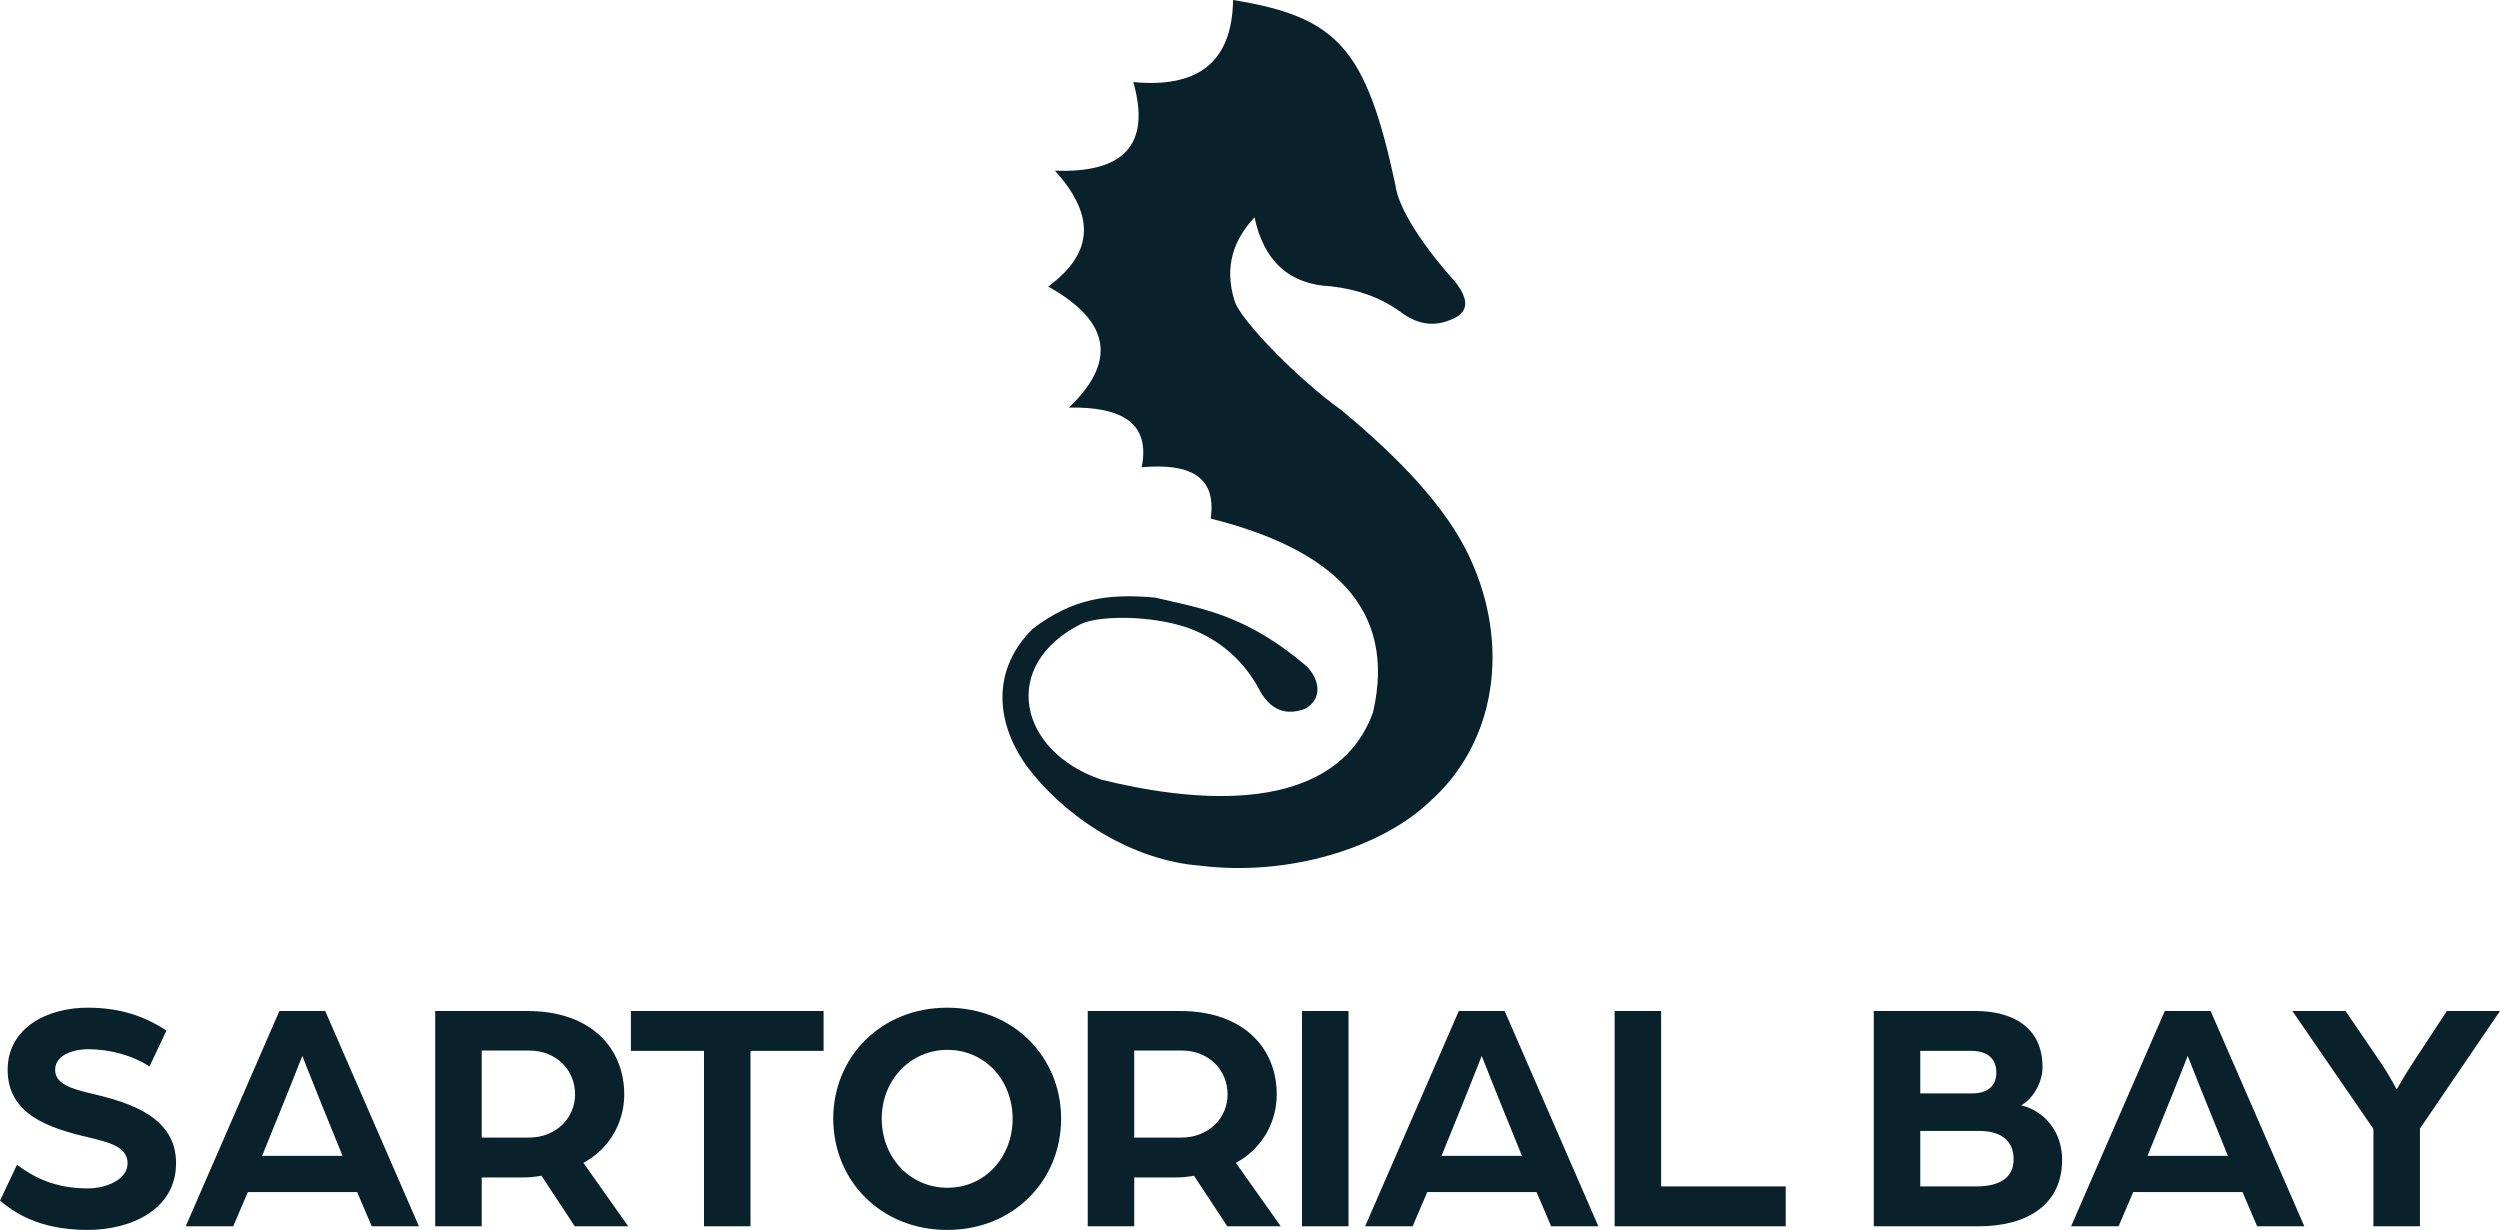
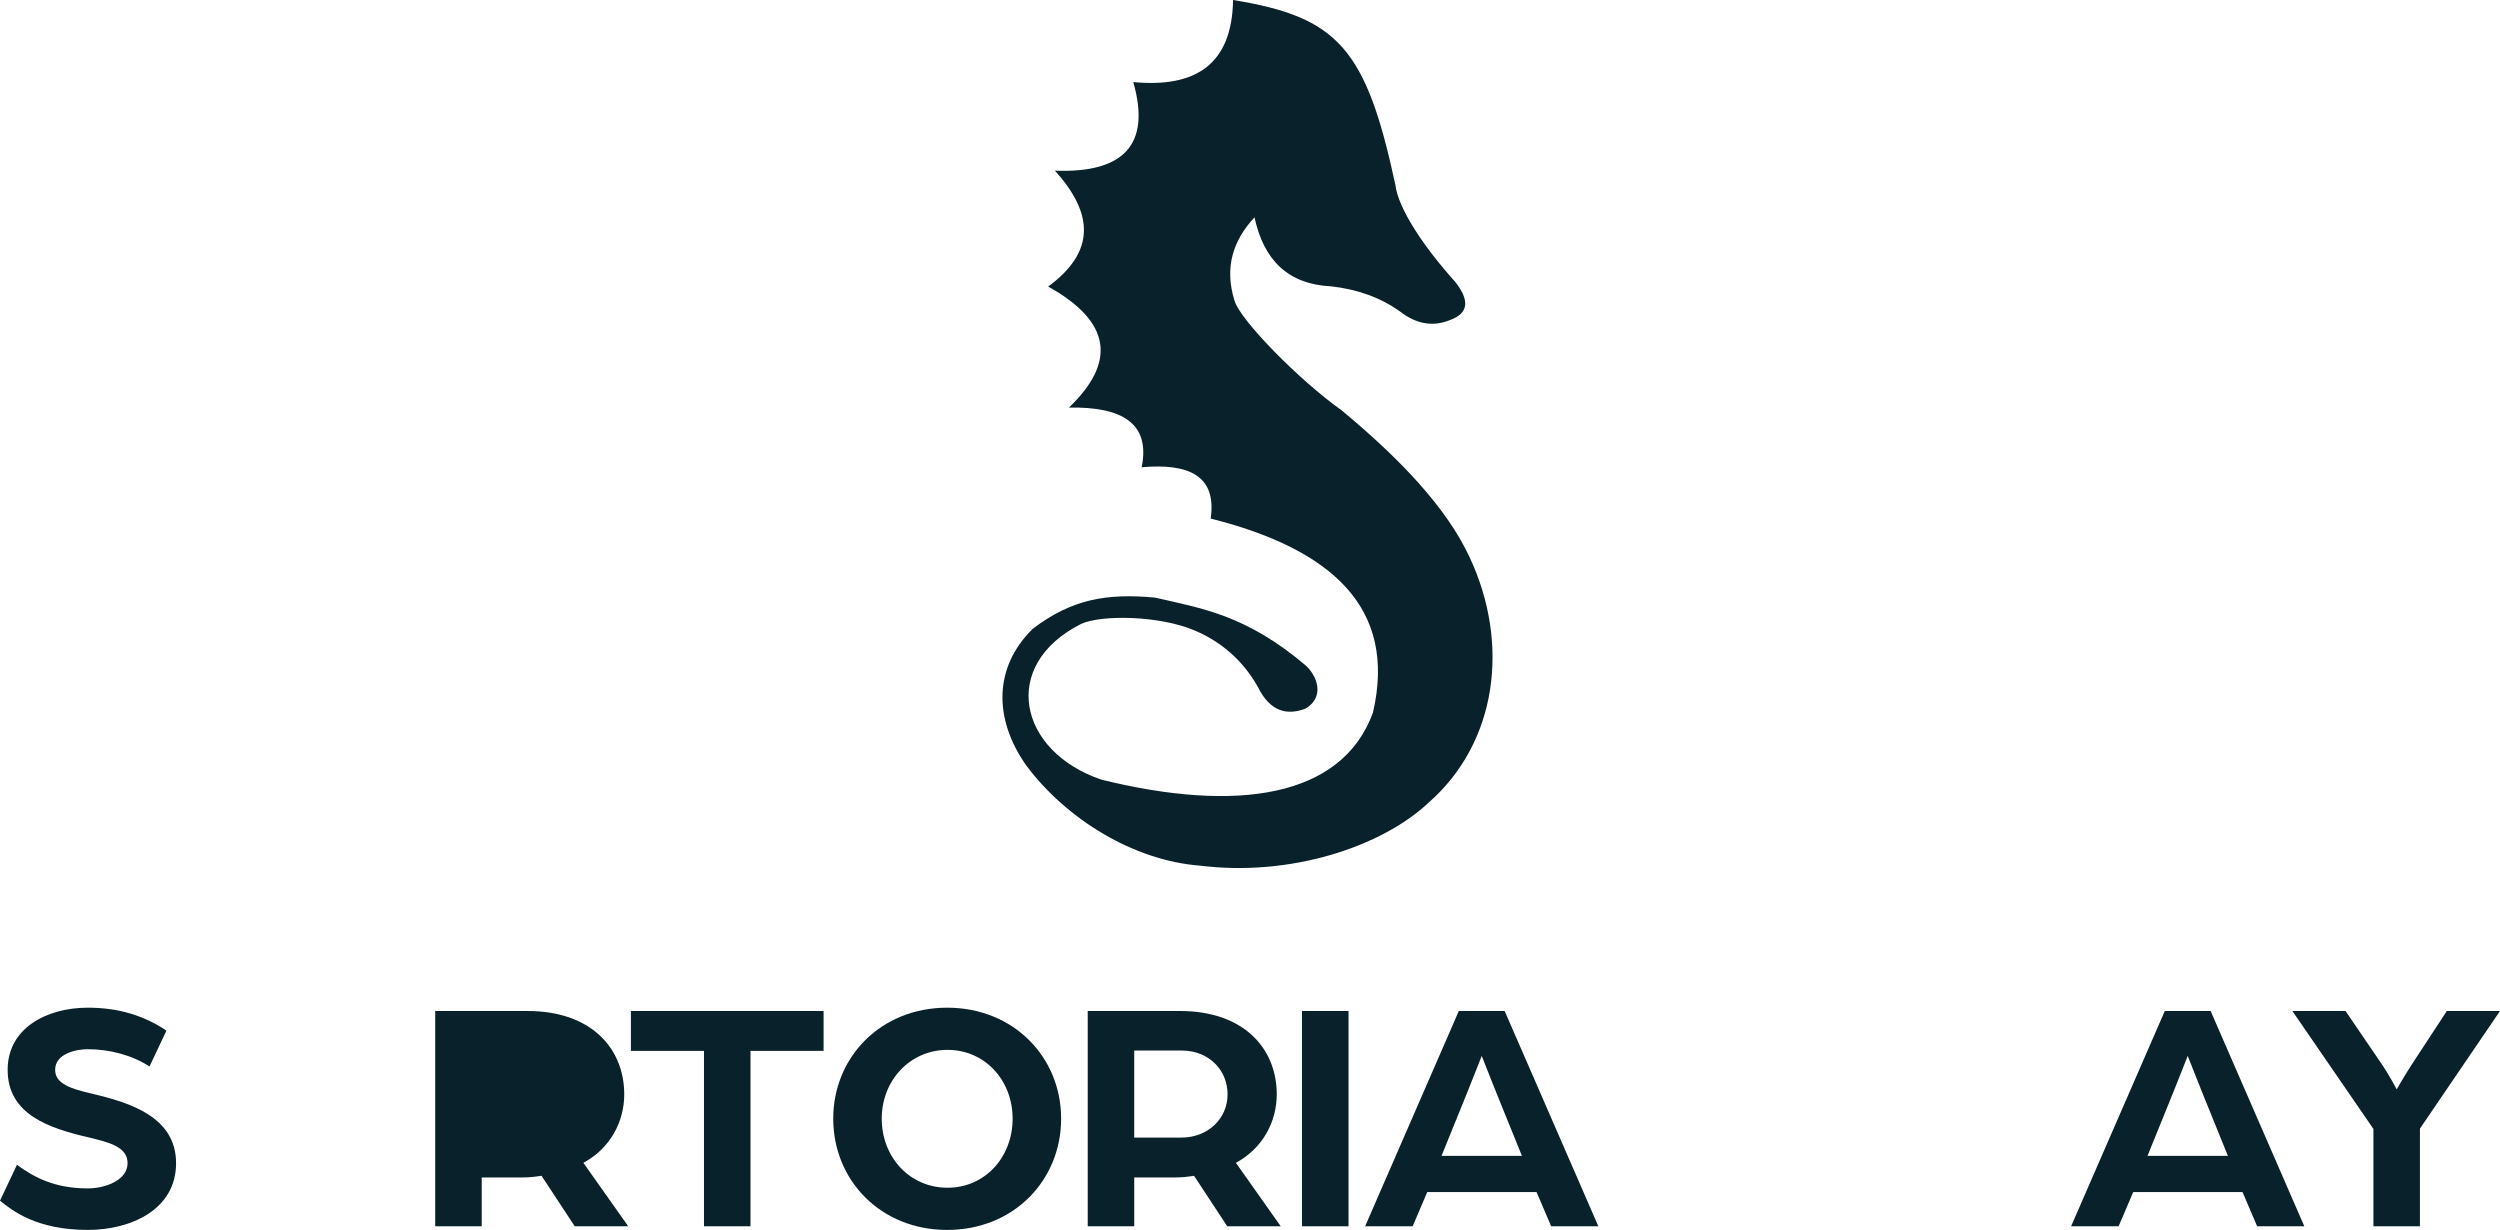
<svg xmlns="http://www.w3.org/2000/svg" version="1.1" id="Layer_1" x="0px" y="0px" viewBox="0 0 658.427 323.927" style="enable-background:new 0 0 658.427 323.927;" xml:space="preserve">
  <style type="text/css"> .st0{fill:#09212B;} </style>
  <g>
    <g>
      <path class="st0" d="M315.932,227.972c23.905,3.023,48.029-4.964,60.376-16.63 c17.998-15.789,21.461-41.877,10.677-64.722c-6.045-12.947-18.251-25.779-33.637-38.55 c-10.976-7.758-26.928-23.905-28.251-29.007c-2.701-8.821-0.231-15.856,5.308-21.831 c2.429,11.407,8.992,17.655,20.142,18.177c7.062,0.787,13.111,3.011,18.177,6.632 c4.383,3.392,8.805,4.083,13.264,2.211c5.061-1.871,4.932-5.4,1.228-10.071 c-8.052-8.926-15.005-19.22-15.72-25.546C359.773,12.829,352.498,4.515,324.756,0 c-0.272,17.156-10.065,23.151-26.283,21.616c4.768,16.694-2.728,23.999-20.633,23.335 c10.245,11.341,10.691,21.357-1.781,30.522c16.854,9.366,17.82,20.06,5.465,31.868 c13.775-0.242,21.54,3.975,19.159,15.72c12.362-1.087,19.821,2.175,18.177,13.51 c31.791,8.021,49.148,23.454,42.74,51.092c-8.19,22.53-36.031,26.42-71.479,17.685 c-21.837-7.367-27.007-30.099-5.404-41.02c5.42-2.495,20.774-2.212,30.008,1.752 c8.009,3.406,13.3,8.981,16.607,14.933c3.15,6.285,7.432,7.475,12.378,5.669 c4.619-2.525,3.968-7.653,0.378-11.244c-15.949-13.604-27.689-15.191-39.873-18.047 c-12.761-1.172-21.921,0.378-32.219,8.22c-10.299,10.11-10.366,23.718-1.701,35.999 C280.874,215.784,298.641,226.65,315.932,227.972z" />
      <path class="st0" d="M24.236,288.055c-5.6-1.312-9.712-2.625-9.712-6.299 c0-4.288,5.6-5.425,8.575-5.425c5.774,0,11.724,1.575,16.274,4.55l4.462-9.449 c-5.687-3.762-12.162-6.037-20.736-6.037c-10.849,0-21.086,5.424-21.086,16.361 c0,11.812,10.937,15.399,21.523,17.849c4.987,1.225,10.062,2.362,10.062,6.737 c0,4.462-5.774,6.65-10.499,6.65c-8.662,0-14.086-2.888-18.636-6.212L0,316.228 c3.15,2.537,9.537,7.699,23.099,7.699c11.374,0,23.273-5.337,23.273-17.586 C46.372,294.179,34.298,290.417,24.236,288.055z" />
-       <path class="st0" d="M65.273,313.953h28.786l3.85,9.012h12.424l-24.673-56.696H73.585 l-24.673,56.696h12.512L65.273,313.953z M75.598,288.23c1.75-4.288,3.938-9.975,4.025-10.149 c0.087,0.175,2.275,5.862,4.024,10.149l6.562,16.186h-21.173L75.598,288.23z" />
-       <path class="st0" d="M164.407,288.23c0-12.162-8.75-21.961-25.461-21.961h-24.323v56.696h12.249 v-12.862h10.937c1.662,0,3.149-0.175,4.812-0.437l8.75,13.299h14.086l-11.812-16.711 C160.645,302.491,164.407,295.492,164.407,288.23z M139.296,299.604H126.872v-22.923h12.512 c7.087,0,12.074,5.075,12.074,11.549C151.458,294.442,146.471,299.604,139.296,299.604z" />
+       <path class="st0" d="M164.407,288.23c0-12.162-8.75-21.961-25.461-21.961h-24.323v56.696h12.249 v-12.862h10.937c1.662,0,3.149-0.175,4.812-0.437l8.75,13.299h14.086l-11.812-16.711 C160.645,302.491,164.407,295.492,164.407,288.23z M139.296,299.604H126.872h12.512 c7.087,0,12.074,5.075,12.074,11.549C151.458,294.442,146.471,299.604,139.296,299.604z" />
      <polygon class="st0" points="166.162,276.768 185.41,276.768 185.41,322.965 197.659,322.965 197.659,276.768 216.908,276.768 216.908,266.269 166.162,266.269 " />
      <path class="st0" d="M279.47,294.617c0-16.186-12.512-29.223-30.01-29.223 s-30.01,13.037-30.01,29.223c0,16.274,12.512,29.311,30.01,29.311 S279.47,310.891,279.47,294.617z M249.547,312.815c-9.974,0-17.324-8.049-17.324-18.199 c0-10.062,7.437-18.111,17.324-18.111s17.149,8.05,17.149,18.111 C266.696,304.766,259.434,312.815,249.547,312.815z" />
      <path class="st0" d="M325.496,306.253c7-3.762,10.761-10.762,10.761-18.023 c0-12.162-8.749-21.961-25.46-21.961h-24.323v56.696h12.249v-12.862h10.937 c1.662,0,3.149-0.175,4.812-0.437l8.75,13.299h14.087L325.496,306.253z M311.146,299.604 h-12.424v-22.923h12.512c7.087,0,12.074,5.075,12.074,11.549 C323.308,294.442,318.321,299.604,311.146,299.604z" />
      <rect x="342.91" y="266.269" class="st0" width="12.249" height="56.696" />
      <path class="st0" d="M384.209,266.269l-24.673,56.696h12.512l3.85-9.012h28.785l3.85,9.012 h12.424l-24.673-56.696H384.209z M379.659,304.416l6.562-16.186 c1.75-4.288,3.937-9.975,4.024-10.149c0.087,0.175,2.274,5.862,4.024,10.149l6.562,16.186 H379.659z" />
-       <polygon class="st0" points="470.306,312.466 437.495,312.466 437.495,266.269 425.246,266.269 425.246,322.965 470.306,322.965 " />
-       <path class="st0" d="M543.103,305.466c0-7.437-4.637-12.861-10.762-14.349 c3.062-1.75,5.6-5.95,5.6-10.062c0-10.849-8.312-14.787-17.674-14.787h-26.773v56.696 h27.648C533.653,322.965,543.103,317.453,543.103,305.466z M505.743,276.768h13.387 c4.549,0,6.648,2.275,6.648,5.687s-2.1,5.512-6.387,5.512h-13.648V276.768z M520.529,312.466h-14.786v-14.612h15.486c5.424,0,9.1,2.275,9.1,7.437 C530.329,310.366,526.392,312.466,520.529,312.466z" />
      <path class="st0" d="M570.142,266.269l-24.674,56.696h12.512l3.85-9.012h28.786l3.85,9.012 h12.424l-24.673-56.696H570.142z M565.592,304.416l6.562-16.186 c1.75-4.288,3.938-9.975,4.025-10.149c0.088,0.175,2.275,5.862,4.024,10.149l6.562,16.186 H565.592z" />
      <path class="st0" d="M625.091,322.965h12.25v-25.723l21.086-30.973h-14l-8.836,13.474 c-2.188,3.325-4.375,7.175-4.375,7.175s-1.925-3.762-4.287-7.175l-9.188-13.474h-13.998 l21.348,31.061V322.965z" />
    </g>
  </g>
</svg>